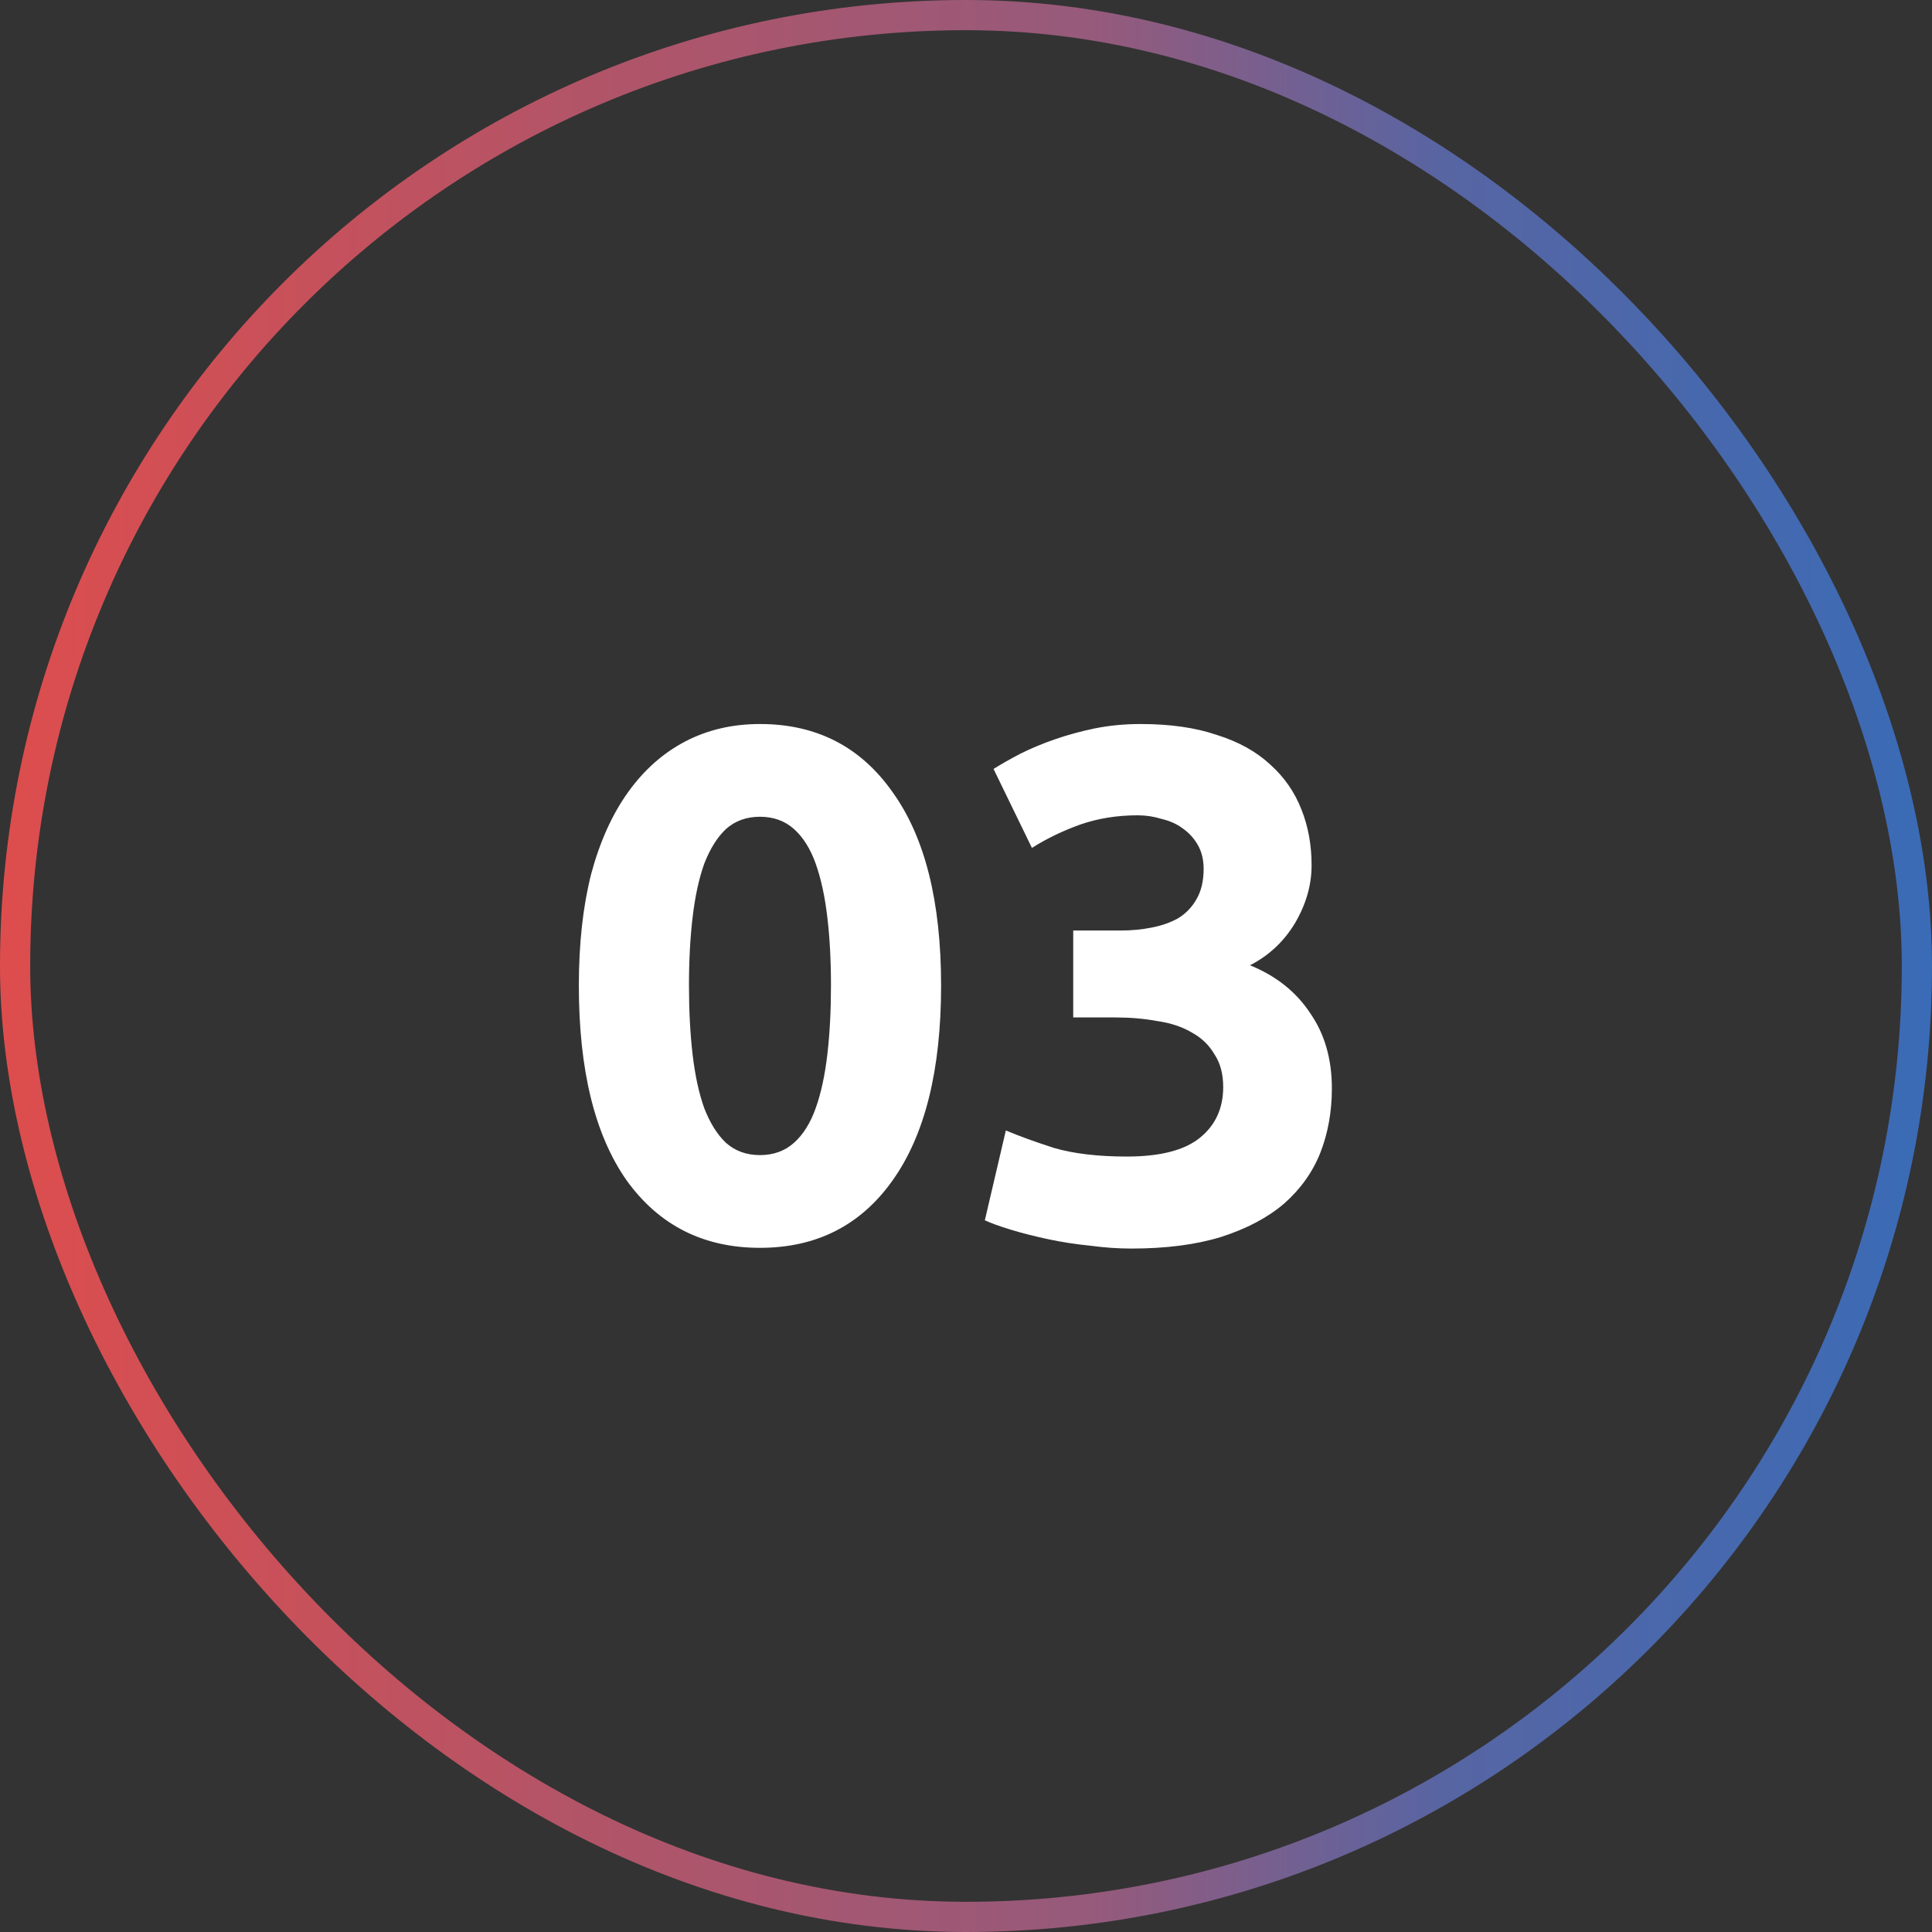
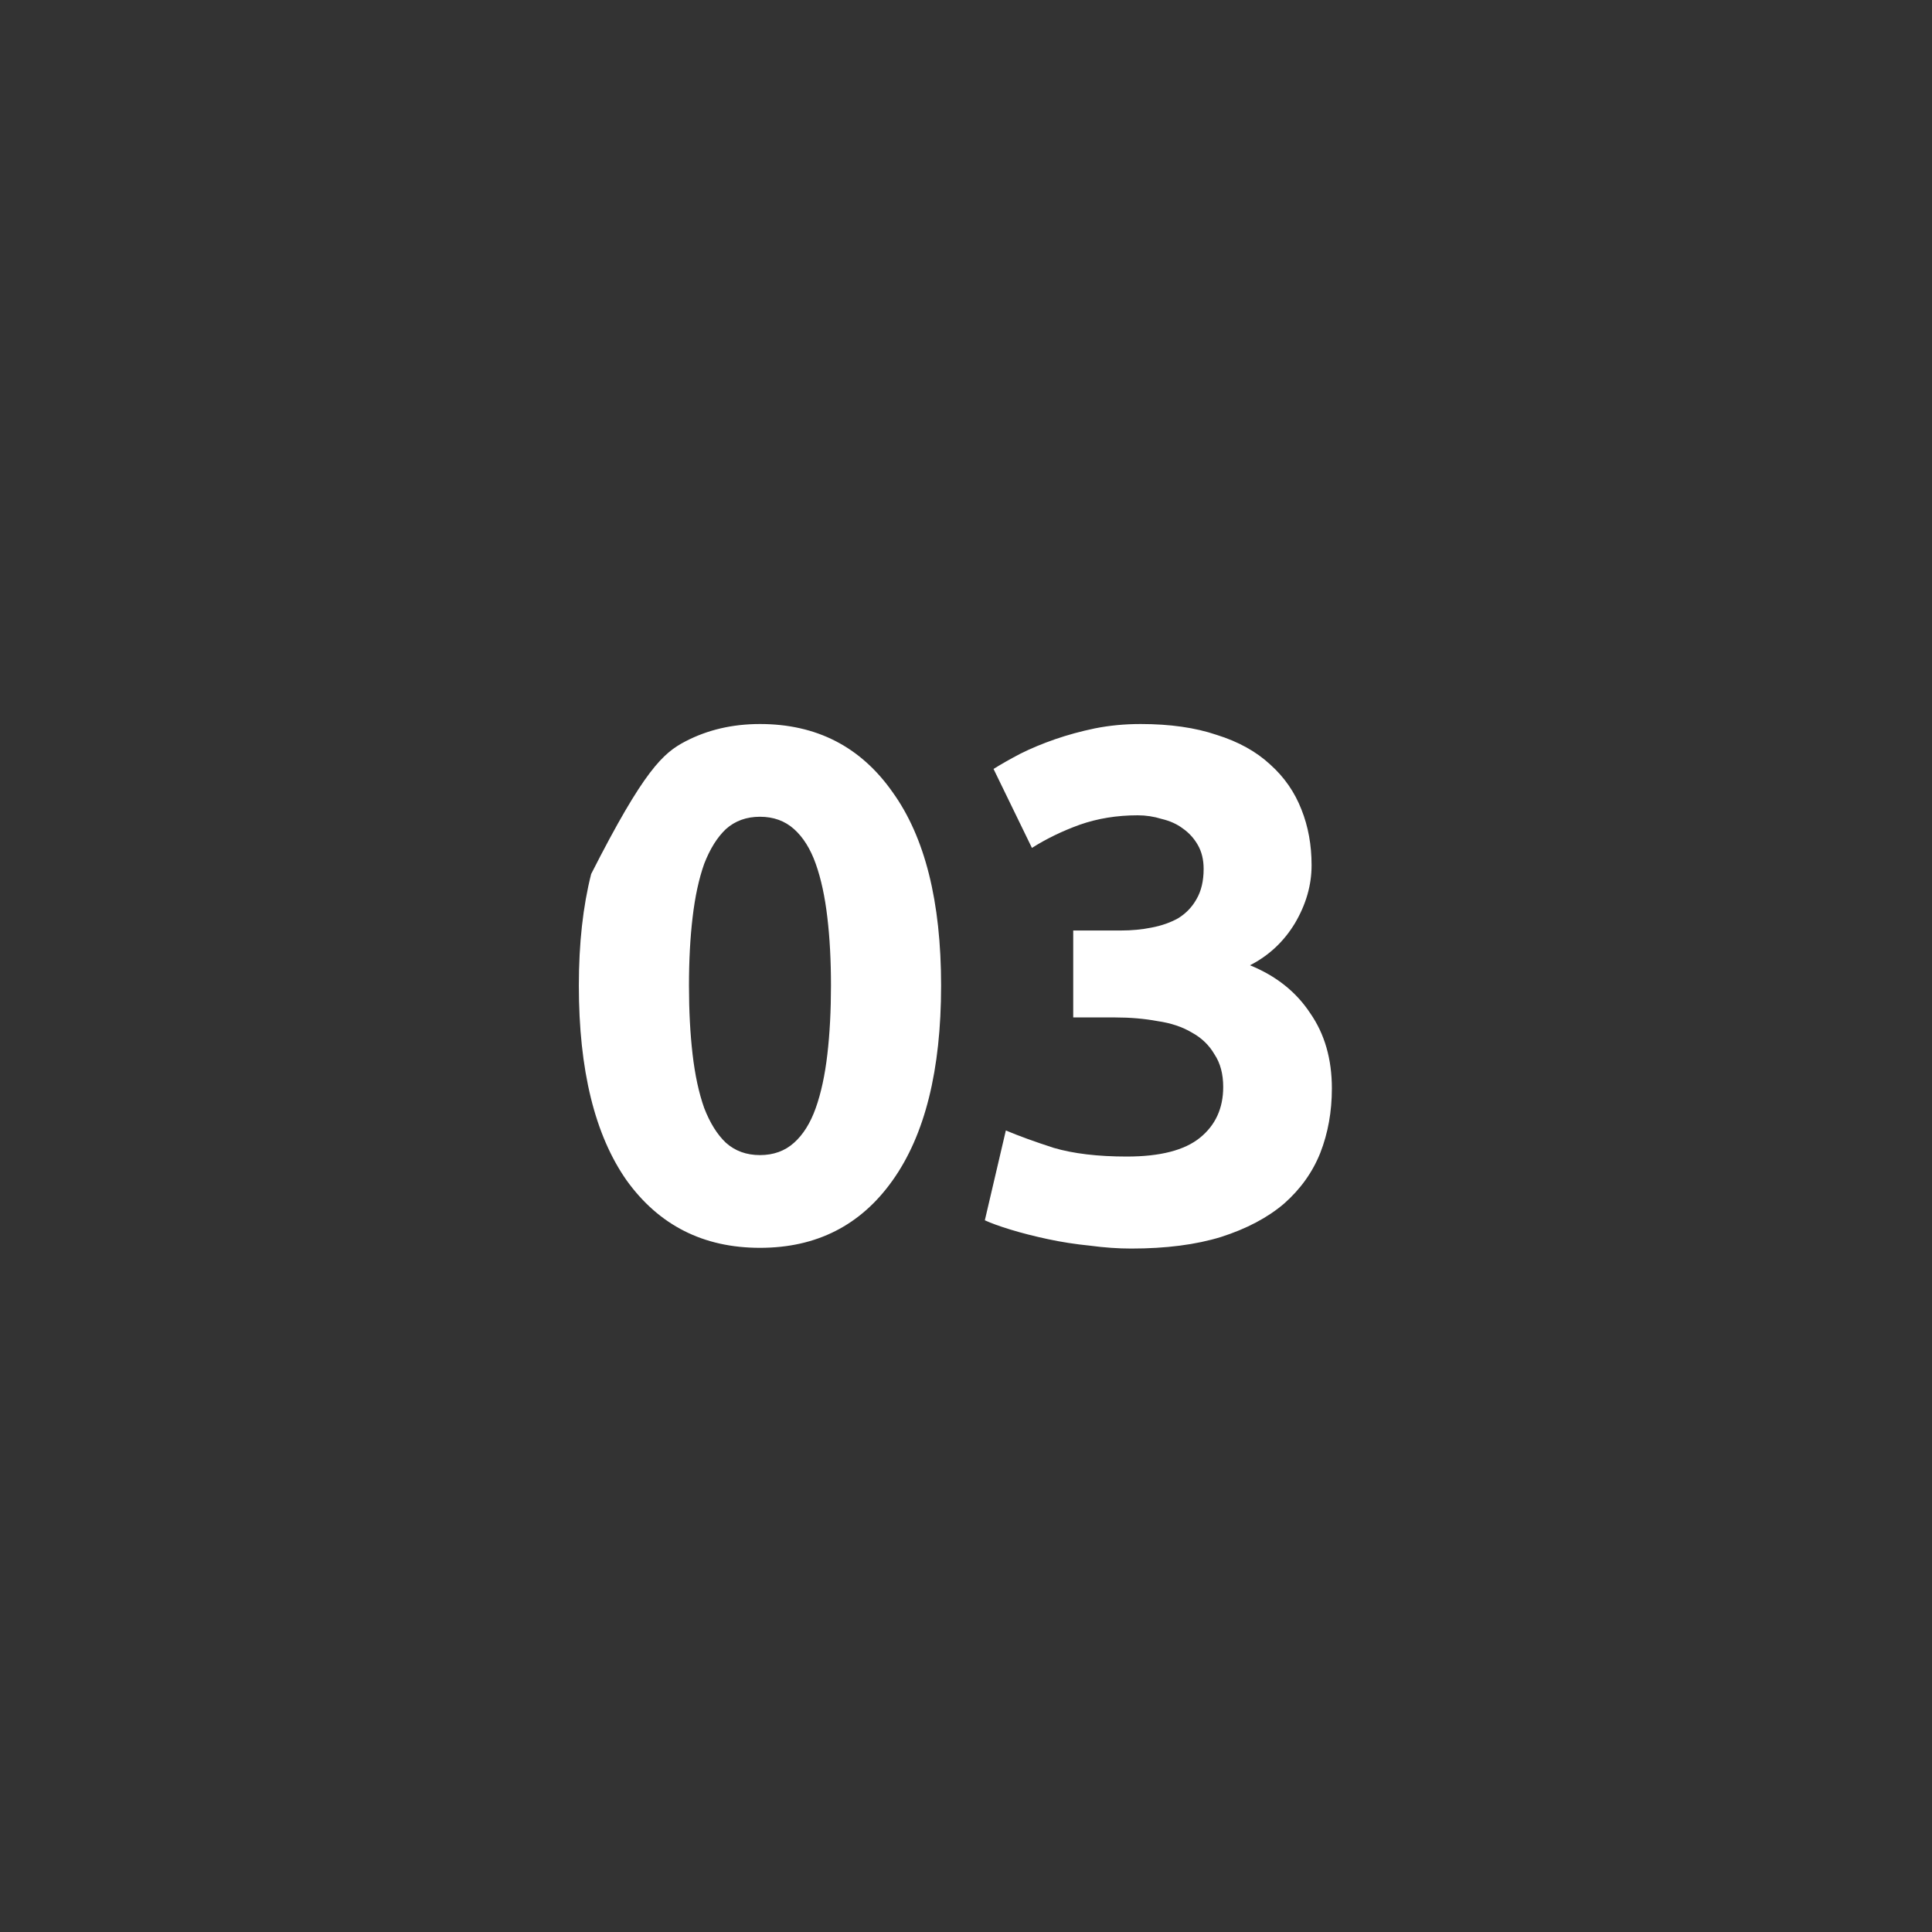
<svg xmlns="http://www.w3.org/2000/svg" width="64" height="64" viewBox="0 0 64 64" fill="none">
  <rect x="0" y="0" width="64" height="64" fill="#333333" stroke="none" />
-   <rect x="0.5" y="0.5" width="63" height="63" rx="31.5" stroke="url(#paint0_linear_15125_87602)" />
-   <path d="M31.175 32.648C31.175 35.448 30.639 37.6 29.567 39.104C28.511 40.592 27.047 41.336 25.175 41.336C23.303 41.336 21.831 40.592 20.759 39.104C19.703 37.6 19.175 35.448 19.175 32.648C19.175 31.256 19.311 30.024 19.583 28.952C19.871 27.88 20.279 26.976 20.807 26.24C21.335 25.504 21.967 24.944 22.703 24.56C23.439 24.176 24.263 23.984 25.175 23.984C27.047 23.984 28.511 24.736 29.567 26.24C30.639 27.728 31.175 29.864 31.175 32.648ZM27.527 32.648C27.527 31.816 27.487 31.064 27.407 30.392C27.327 29.704 27.199 29.112 27.023 28.616C26.847 28.12 26.607 27.736 26.303 27.464C25.999 27.192 25.623 27.056 25.175 27.056C24.727 27.056 24.351 27.192 24.047 27.464C23.759 27.736 23.519 28.12 23.327 28.616C23.151 29.112 23.023 29.704 22.943 30.392C22.863 31.064 22.823 31.816 22.823 32.648C22.823 33.48 22.863 34.24 22.943 34.928C23.023 35.616 23.151 36.208 23.327 36.704C23.519 37.2 23.759 37.584 24.047 37.856C24.351 38.128 24.727 38.264 25.175 38.264C25.623 38.264 25.999 38.128 26.303 37.856C26.607 37.584 26.847 37.2 27.023 36.704C27.199 36.208 27.327 35.616 27.407 34.928C27.487 34.24 27.527 33.48 27.527 32.648ZM37.472 41.36C37.04 41.36 36.584 41.328 36.104 41.264C35.624 41.216 35.16 41.144 34.712 41.048C34.264 40.952 33.856 40.848 33.488 40.736C33.12 40.624 32.832 40.52 32.624 40.424L33.32 37.448C33.736 37.624 34.264 37.816 34.904 38.024C35.56 38.216 36.368 38.312 37.328 38.312C38.432 38.312 39.24 38.104 39.752 37.688C40.264 37.272 40.52 36.712 40.52 36.008C40.52 35.576 40.424 35.216 40.232 34.928C40.056 34.624 39.808 34.384 39.488 34.208C39.168 34.016 38.784 33.888 38.336 33.824C37.904 33.744 37.44 33.704 36.944 33.704H35.552V30.824H37.136C37.488 30.824 37.824 30.792 38.144 30.728C38.48 30.664 38.776 30.56 39.032 30.416C39.288 30.256 39.488 30.048 39.632 29.792C39.792 29.52 39.872 29.184 39.872 28.784C39.872 28.48 39.808 28.216 39.68 27.992C39.552 27.768 39.384 27.584 39.176 27.44C38.984 27.296 38.752 27.192 38.48 27.128C38.224 27.048 37.96 27.008 37.688 27.008C37 27.008 36.36 27.112 35.768 27.32C35.192 27.528 34.664 27.784 34.184 28.088L32.912 25.472C33.168 25.312 33.464 25.144 33.8 24.968C34.152 24.792 34.536 24.632 34.952 24.488C35.368 24.344 35.808 24.224 36.272 24.128C36.752 24.032 37.256 23.984 37.784 23.984C38.76 23.984 39.6 24.104 40.304 24.344C41.024 24.568 41.616 24.896 42.08 25.328C42.544 25.744 42.888 26.24 43.112 26.816C43.336 27.376 43.448 27.992 43.448 28.664C43.448 29.32 43.264 29.96 42.896 30.584C42.528 31.192 42.032 31.656 41.408 31.976C42.272 32.328 42.936 32.856 43.4 33.56C43.88 34.248 44.12 35.08 44.12 36.056C44.12 36.824 43.992 37.536 43.736 38.192C43.48 38.832 43.08 39.392 42.536 39.872C41.992 40.336 41.296 40.704 40.448 40.976C39.616 41.232 38.624 41.36 37.472 41.36Z" fill="white" />
+   <path d="M31.175 32.648C31.175 35.448 30.639 37.6 29.567 39.104C28.511 40.592 27.047 41.336 25.175 41.336C23.303 41.336 21.831 40.592 20.759 39.104C19.703 37.6 19.175 35.448 19.175 32.648C19.175 31.256 19.311 30.024 19.583 28.952C21.335 25.504 21.967 24.944 22.703 24.56C23.439 24.176 24.263 23.984 25.175 23.984C27.047 23.984 28.511 24.736 29.567 26.24C30.639 27.728 31.175 29.864 31.175 32.648ZM27.527 32.648C27.527 31.816 27.487 31.064 27.407 30.392C27.327 29.704 27.199 29.112 27.023 28.616C26.847 28.12 26.607 27.736 26.303 27.464C25.999 27.192 25.623 27.056 25.175 27.056C24.727 27.056 24.351 27.192 24.047 27.464C23.759 27.736 23.519 28.12 23.327 28.616C23.151 29.112 23.023 29.704 22.943 30.392C22.863 31.064 22.823 31.816 22.823 32.648C22.823 33.48 22.863 34.24 22.943 34.928C23.023 35.616 23.151 36.208 23.327 36.704C23.519 37.2 23.759 37.584 24.047 37.856C24.351 38.128 24.727 38.264 25.175 38.264C25.623 38.264 25.999 38.128 26.303 37.856C26.607 37.584 26.847 37.2 27.023 36.704C27.199 36.208 27.327 35.616 27.407 34.928C27.487 34.24 27.527 33.48 27.527 32.648ZM37.472 41.36C37.04 41.36 36.584 41.328 36.104 41.264C35.624 41.216 35.16 41.144 34.712 41.048C34.264 40.952 33.856 40.848 33.488 40.736C33.12 40.624 32.832 40.52 32.624 40.424L33.32 37.448C33.736 37.624 34.264 37.816 34.904 38.024C35.56 38.216 36.368 38.312 37.328 38.312C38.432 38.312 39.24 38.104 39.752 37.688C40.264 37.272 40.52 36.712 40.52 36.008C40.52 35.576 40.424 35.216 40.232 34.928C40.056 34.624 39.808 34.384 39.488 34.208C39.168 34.016 38.784 33.888 38.336 33.824C37.904 33.744 37.44 33.704 36.944 33.704H35.552V30.824H37.136C37.488 30.824 37.824 30.792 38.144 30.728C38.48 30.664 38.776 30.56 39.032 30.416C39.288 30.256 39.488 30.048 39.632 29.792C39.792 29.52 39.872 29.184 39.872 28.784C39.872 28.48 39.808 28.216 39.68 27.992C39.552 27.768 39.384 27.584 39.176 27.44C38.984 27.296 38.752 27.192 38.48 27.128C38.224 27.048 37.96 27.008 37.688 27.008C37 27.008 36.36 27.112 35.768 27.32C35.192 27.528 34.664 27.784 34.184 28.088L32.912 25.472C33.168 25.312 33.464 25.144 33.8 24.968C34.152 24.792 34.536 24.632 34.952 24.488C35.368 24.344 35.808 24.224 36.272 24.128C36.752 24.032 37.256 23.984 37.784 23.984C38.76 23.984 39.6 24.104 40.304 24.344C41.024 24.568 41.616 24.896 42.08 25.328C42.544 25.744 42.888 26.24 43.112 26.816C43.336 27.376 43.448 27.992 43.448 28.664C43.448 29.32 43.264 29.96 42.896 30.584C42.528 31.192 42.032 31.656 41.408 31.976C42.272 32.328 42.936 32.856 43.4 33.56C43.88 34.248 44.12 35.08 44.12 36.056C44.12 36.824 43.992 37.536 43.736 38.192C43.48 38.832 43.08 39.392 42.536 39.872C41.992 40.336 41.296 40.704 40.448 40.976C39.616 41.232 38.624 41.36 37.472 41.36Z" fill="white" />
  <defs>
    <linearGradient id="paint0_linear_15125_87602" x1="64" y1="32" x2="0" y2="32" gradientUnits="userSpaceOnUse">
      <stop stop-color="#3A6BB6" />
      <stop offset="0.251" stop-color="#5765A3" />
      <stop offset="0.434" stop-color="#965A7B" />
      <stop offset="0.708" stop-color="#B35467" />
      <stop offset="1" stop-color="#DE4D4D" />
    </linearGradient>
  </defs>
</svg>